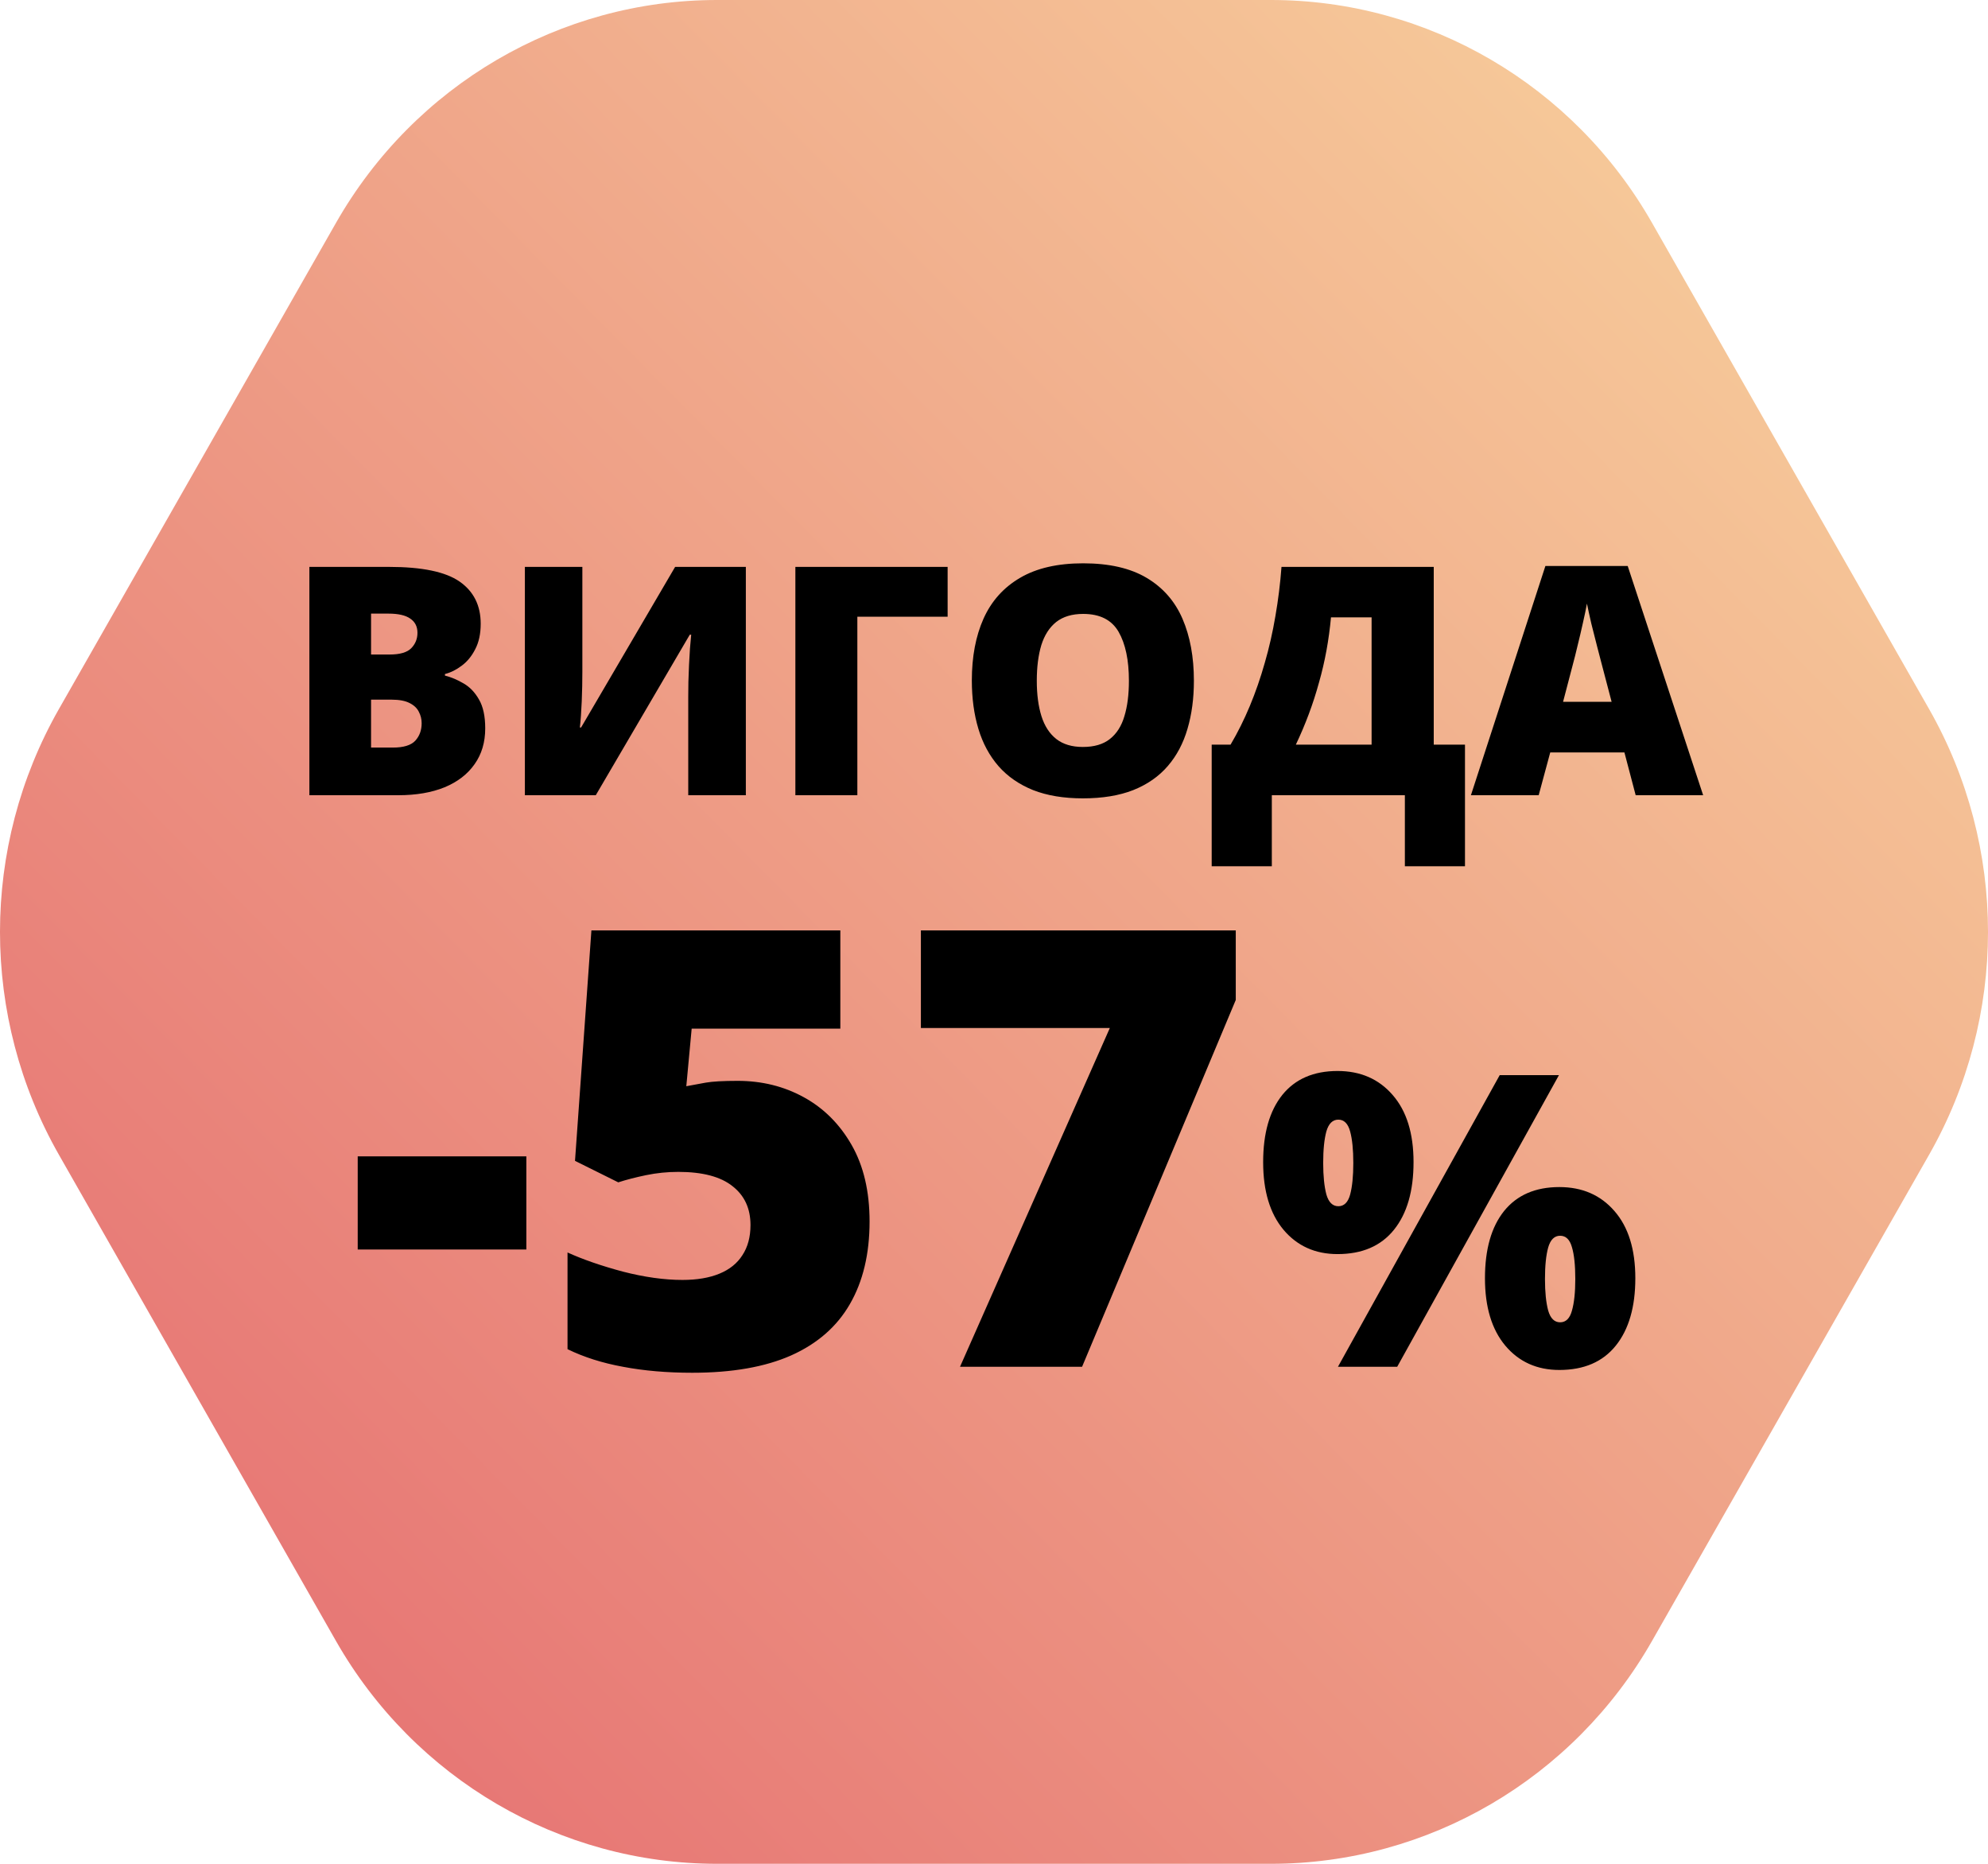
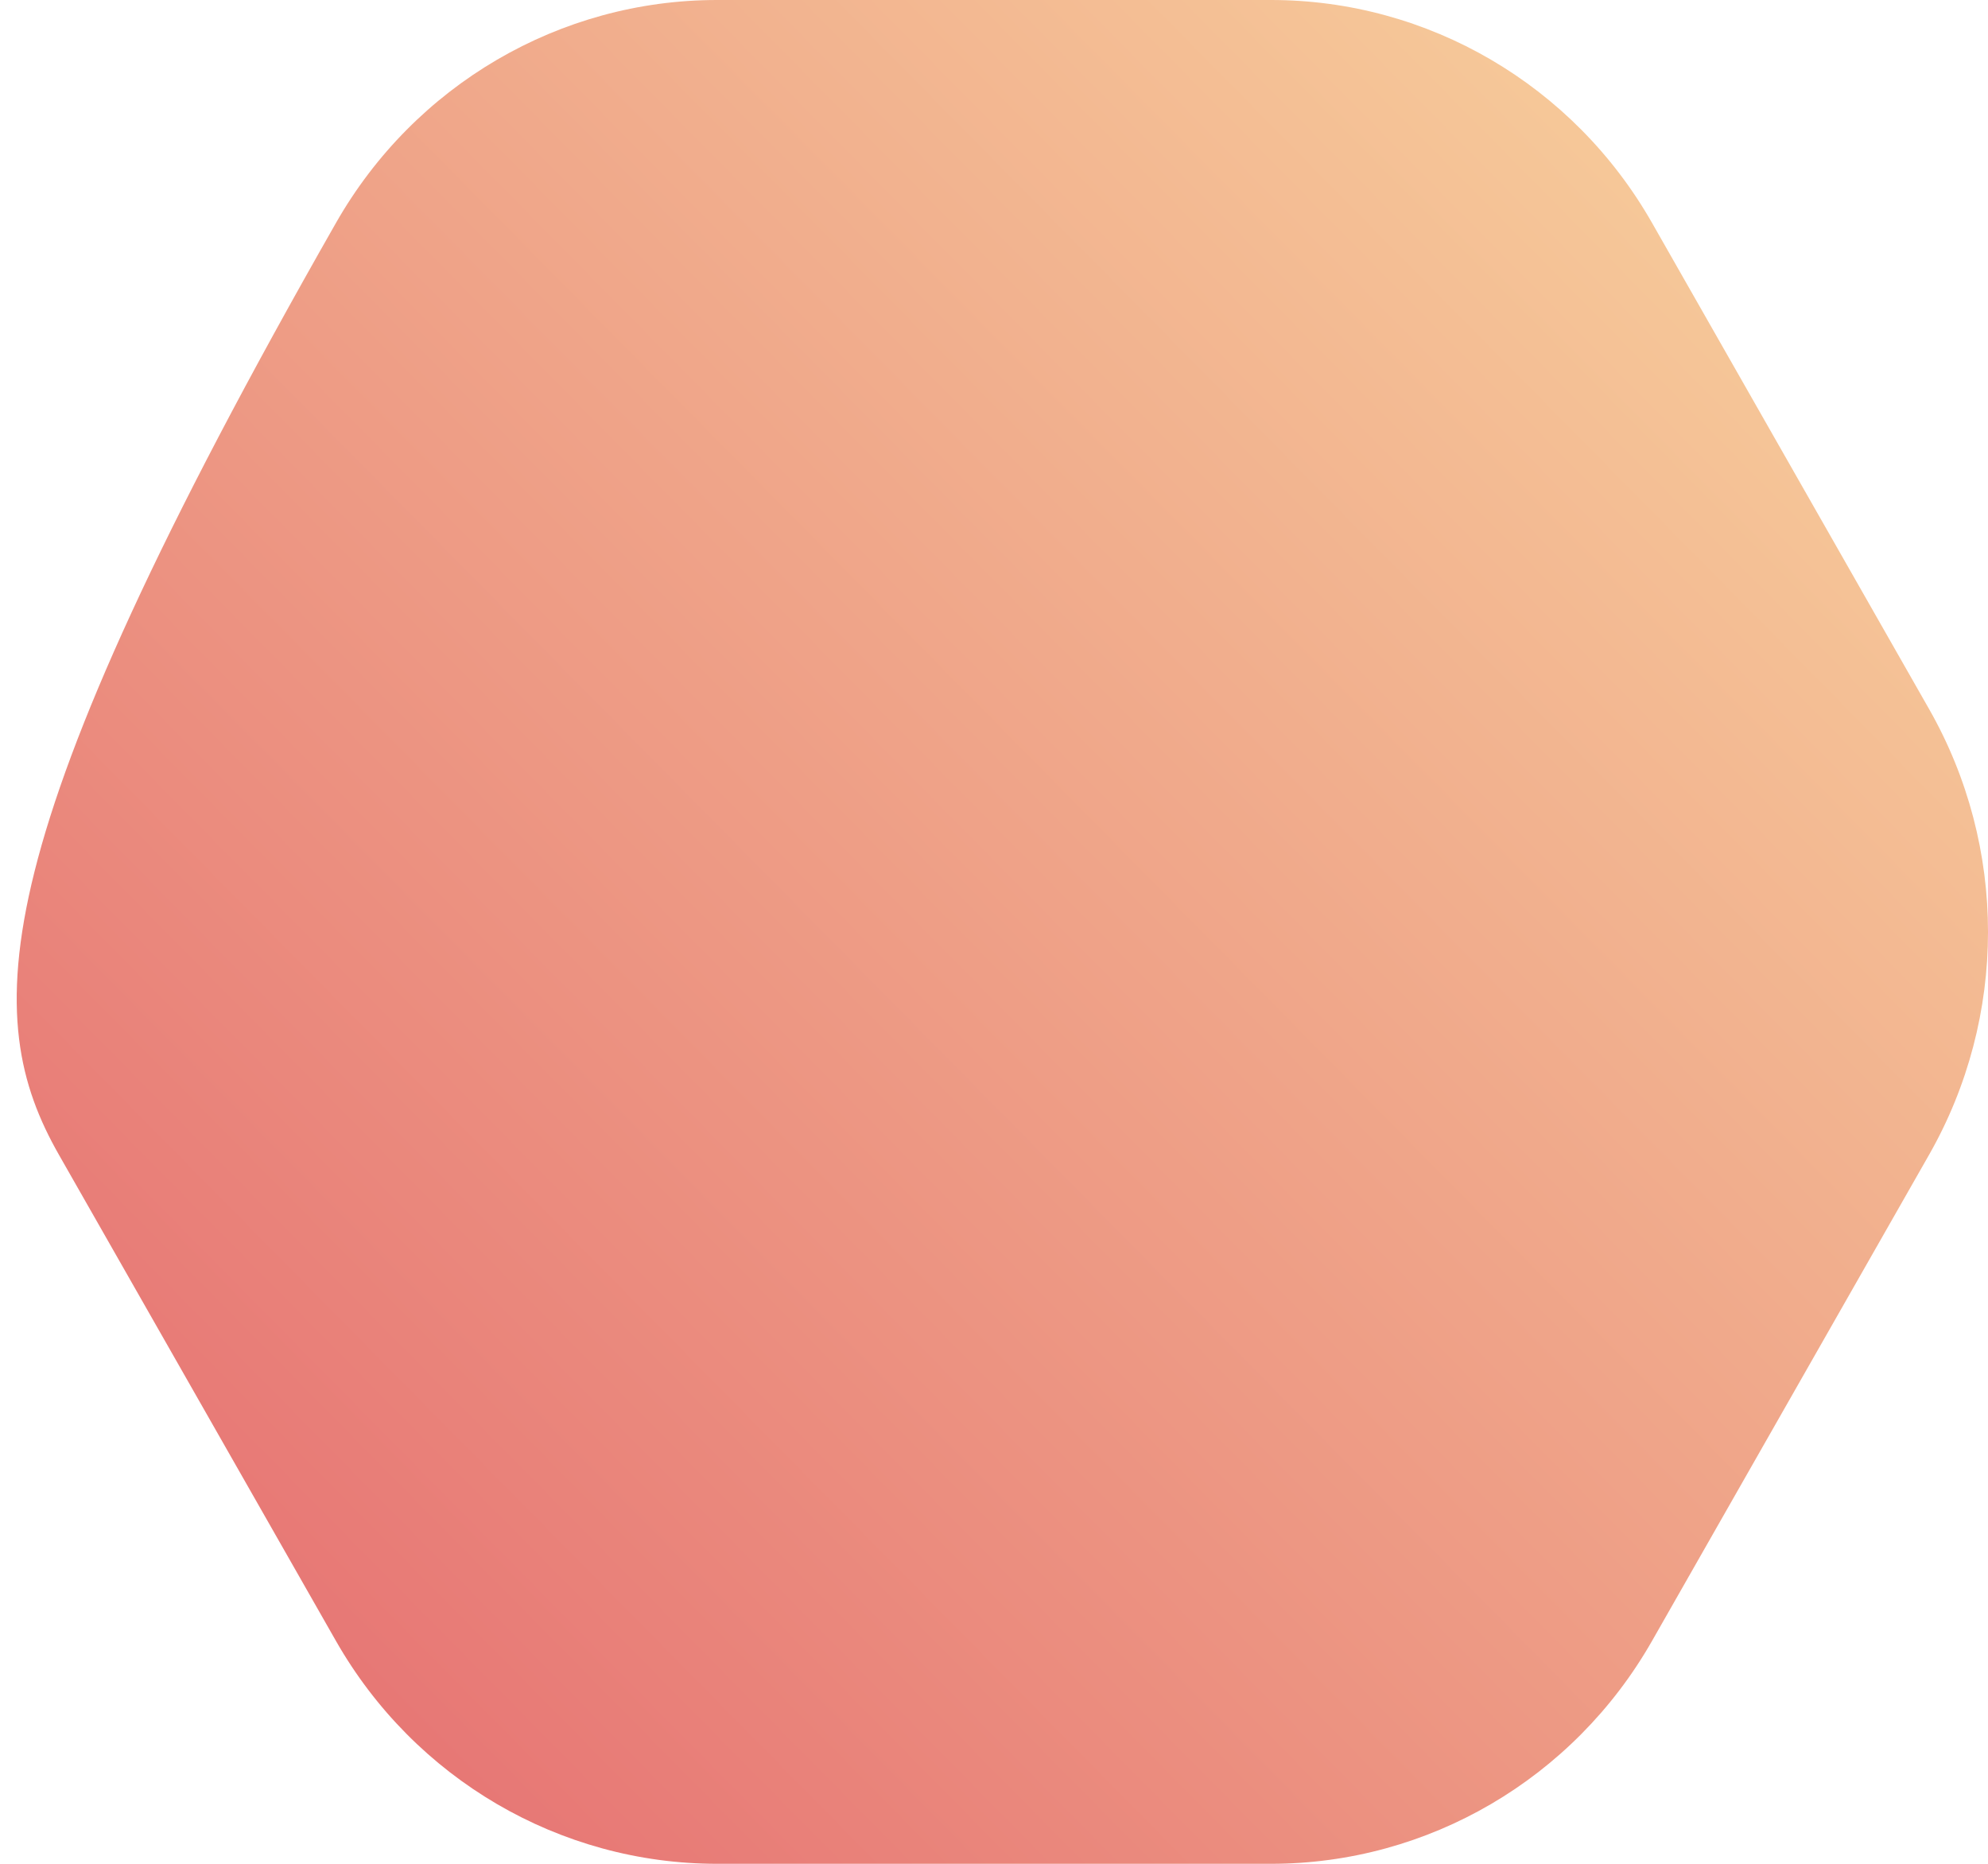
<svg xmlns="http://www.w3.org/2000/svg" width="80" height="75" viewBox="0 0 80 75" fill="none">
-   <path d="M51.147 0H28.855C22.529 0 16.683 3.419 13.52 8.97L2.372 28.53C-0.791 34.081 -0.791 40.92 2.372 46.47L13.518 66.03C16.682 71.581 22.528 75 28.854 75H51.146C57.472 75 63.318 71.581 66.481 66.03L77.628 46.47C80.791 40.919 80.791 34.08 77.628 28.53L66.481 8.97C63.32 3.419 57.474 0 51.147 0Z" fill="url(#paint0_linear_10927_1846)" />
-   <path d="M12.45 22.812H15.655C16.983 22.812 17.93 23.009 18.495 23.403C19.061 23.797 19.344 24.363 19.344 25.1C19.344 25.502 19.271 25.844 19.124 26.124C18.982 26.405 18.799 26.627 18.577 26.79C18.359 26.954 18.135 27.065 17.905 27.123V27.186C18.156 27.249 18.405 27.354 18.653 27.5C18.904 27.643 19.111 27.859 19.275 28.148C19.442 28.433 19.526 28.82 19.526 29.31C19.526 29.868 19.384 30.347 19.099 30.749C18.818 31.152 18.416 31.462 17.892 31.68C17.369 31.893 16.746 32 16.026 32H12.45V22.812ZM14.932 26.338H15.68C16.091 26.338 16.38 26.254 16.547 26.087C16.715 25.915 16.799 25.707 16.799 25.465C16.799 25.213 16.703 25.023 16.51 24.893C16.321 24.759 16.028 24.692 15.63 24.692H14.932V26.338ZM14.932 28.154V30.083H15.806C16.237 30.083 16.539 29.991 16.711 29.807C16.883 29.618 16.968 29.384 16.968 29.103C16.968 28.94 16.931 28.787 16.855 28.644C16.784 28.498 16.661 28.38 16.485 28.292C16.309 28.2 16.066 28.154 15.756 28.154H14.932ZM21.122 22.812H23.435V27.017C23.435 27.205 23.433 27.404 23.429 27.614C23.424 27.819 23.418 28.022 23.41 28.223C23.401 28.424 23.391 28.615 23.378 28.795C23.366 28.975 23.351 29.134 23.334 29.273H23.385L27.168 22.812H30.014V32H27.696V28.022C27.696 27.85 27.698 27.655 27.702 27.438C27.71 27.22 27.719 26.996 27.727 26.765C27.74 26.535 27.752 26.313 27.765 26.099C27.782 25.886 27.798 25.699 27.815 25.54H27.758L23.975 32H21.122V22.812ZM38.134 22.812V24.817H34.501V32H32.007V22.812H38.134ZM48.044 27.394C48.044 28.102 47.958 28.747 47.786 29.329C47.618 29.907 47.355 30.406 46.994 30.825C46.634 31.244 46.171 31.566 45.605 31.793C45.04 32.015 44.363 32.126 43.576 32.126C42.805 32.126 42.137 32.015 41.571 31.793C41.01 31.566 40.547 31.246 40.182 30.831C39.818 30.412 39.547 29.912 39.372 29.329C39.196 28.747 39.108 28.098 39.108 27.381C39.108 26.426 39.265 25.596 39.579 24.893C39.897 24.185 40.388 23.638 41.05 23.252C41.711 22.863 42.558 22.668 43.588 22.668C44.636 22.668 45.486 22.863 46.14 23.252C46.797 23.642 47.279 24.191 47.585 24.899C47.891 25.607 48.044 26.439 48.044 27.394ZM41.722 27.394C41.722 27.947 41.785 28.422 41.91 28.82C42.036 29.218 42.235 29.524 42.507 29.738C42.78 29.951 43.136 30.058 43.576 30.058C44.032 30.058 44.395 29.951 44.663 29.738C44.935 29.524 45.13 29.218 45.247 28.82C45.369 28.422 45.429 27.947 45.429 27.394C45.429 26.564 45.291 25.909 45.015 25.427C44.738 24.945 44.263 24.704 43.588 24.704C43.14 24.704 42.778 24.813 42.501 25.031C42.229 25.249 42.03 25.559 41.904 25.961C41.783 26.363 41.722 26.841 41.722 27.394ZM57.696 22.812V29.964H58.953V34.859H56.534V32H51.18V34.859H48.76V29.964H49.52C49.805 29.482 50.063 28.965 50.294 28.412C50.524 27.859 50.725 27.279 50.897 26.671C51.073 26.064 51.215 25.437 51.324 24.792C51.437 24.143 51.519 23.483 51.569 22.812H57.696ZM55.195 24.842H53.561C53.519 25.291 53.459 25.735 53.379 26.175C53.299 26.61 53.199 27.042 53.077 27.469C52.96 27.896 52.824 28.317 52.669 28.732C52.514 29.147 52.34 29.558 52.147 29.964H55.195V24.842ZM65.822 32L65.369 30.278H62.384L61.919 32H59.192L62.189 22.775H65.501L68.537 32H65.822ZM64.854 28.242L64.458 26.734C64.416 26.57 64.355 26.338 64.276 26.036C64.196 25.73 64.117 25.416 64.037 25.094C63.962 24.767 63.903 24.499 63.861 24.289C63.823 24.499 63.769 24.759 63.698 25.069C63.631 25.374 63.559 25.678 63.484 25.98C63.413 26.281 63.35 26.533 63.295 26.734L62.9 28.242H64.854ZM14.395 50.28V46.533H21.181V50.28H14.395ZM29.684 43.494C30.661 43.494 31.55 43.714 32.35 44.155C33.151 44.595 33.792 45.236 34.272 46.076C34.752 46.917 34.993 47.942 34.993 49.151C34.993 50.456 34.728 51.565 34.2 52.478C33.679 53.383 32.891 54.071 31.834 54.544C30.785 55.008 29.46 55.24 27.858 55.24C26.842 55.24 25.913 55.16 25.072 55C24.239 54.848 23.495 54.612 22.838 54.291V50.4C23.455 50.68 24.195 50.937 25.06 51.169C25.933 51.393 26.733 51.505 27.462 51.505C28.047 51.505 28.543 51.421 28.951 51.253C29.36 51.085 29.668 50.836 29.876 50.508C30.092 50.18 30.201 49.776 30.201 49.295C30.201 48.63 29.96 48.11 29.48 47.734C29 47.349 28.271 47.157 27.294 47.157C26.854 47.157 26.421 47.201 25.997 47.289C25.573 47.377 25.2 47.474 24.88 47.578L23.139 46.713L23.799 37.441H33.816V41.392H27.834L27.618 43.71C27.875 43.662 28.135 43.614 28.399 43.566C28.671 43.518 29.1 43.494 29.684 43.494ZM38.632 55L44.661 41.368H37.058V37.441H49.729V40.239L43.544 55H38.632ZM53.825 43.097C54.745 43.097 55.484 43.418 56.04 44.06C56.602 44.702 56.883 45.604 56.883 46.765C56.883 47.926 56.621 48.833 56.096 49.486C55.572 50.139 54.815 50.465 53.825 50.465C52.926 50.465 52.201 50.139 51.65 49.486C51.104 48.833 50.831 47.926 50.831 46.765C50.831 45.604 51.088 44.702 51.602 44.06C52.121 43.418 52.862 43.097 53.825 43.097ZM53.857 45.055C53.627 45.055 53.466 45.213 53.375 45.529C53.29 45.839 53.247 46.262 53.247 46.797C53.247 47.321 53.29 47.744 53.375 48.065C53.466 48.381 53.627 48.539 53.857 48.539C54.087 48.539 54.245 48.383 54.331 48.073C54.416 47.757 54.459 47.332 54.459 46.797C54.459 46.262 54.416 45.839 54.331 45.529C54.245 45.213 54.087 45.055 53.857 45.055ZM62.734 43.265L56.225 55H53.841L60.35 43.265H62.734ZM62.75 47.768C63.671 47.768 64.409 48.089 64.966 48.731C65.528 49.373 65.808 50.275 65.808 51.436C65.808 52.592 65.546 53.496 65.022 54.149C64.498 54.802 63.74 55.128 62.75 55.128C61.851 55.128 61.126 54.802 60.575 54.149C60.029 53.496 59.757 52.592 59.757 51.436C59.757 50.275 60.013 49.373 60.527 48.731C61.046 48.089 61.787 47.768 62.75 47.768ZM62.782 49.727C62.552 49.727 62.392 49.884 62.301 50.2C62.215 50.511 62.172 50.933 62.172 51.468C62.172 51.993 62.215 52.416 62.301 52.736C62.392 53.052 62.552 53.21 62.782 53.21C63.013 53.21 63.17 53.055 63.256 52.745C63.347 52.429 63.392 52.003 63.392 51.468C63.392 50.912 63.347 50.484 63.256 50.184C63.17 49.879 63.013 49.727 62.782 49.727Z" fill="black" />
+   <path d="M51.147 0H28.855C22.529 0 16.683 3.419 13.52 8.97C-0.791 34.081 -0.791 40.92 2.372 46.47L13.518 66.03C16.682 71.581 22.528 75 28.854 75H51.146C57.472 75 63.318 71.581 66.481 66.03L77.628 46.47C80.791 40.919 80.791 34.08 77.628 28.53L66.481 8.97C63.32 3.419 57.474 0 51.147 0Z" fill="url(#paint0_linear_10927_1846)" />
  <defs>
    <linearGradient id="paint0_linear_10927_1846" x1="36.051" y1="106.033" x2="109.337" y2="33.719" gradientUnits="userSpaceOnUse">
      <stop stop-color="#E56C70" />
      <stop offset="1" stop-color="#F8D49E" />
    </linearGradient>
  </defs>
</svg>